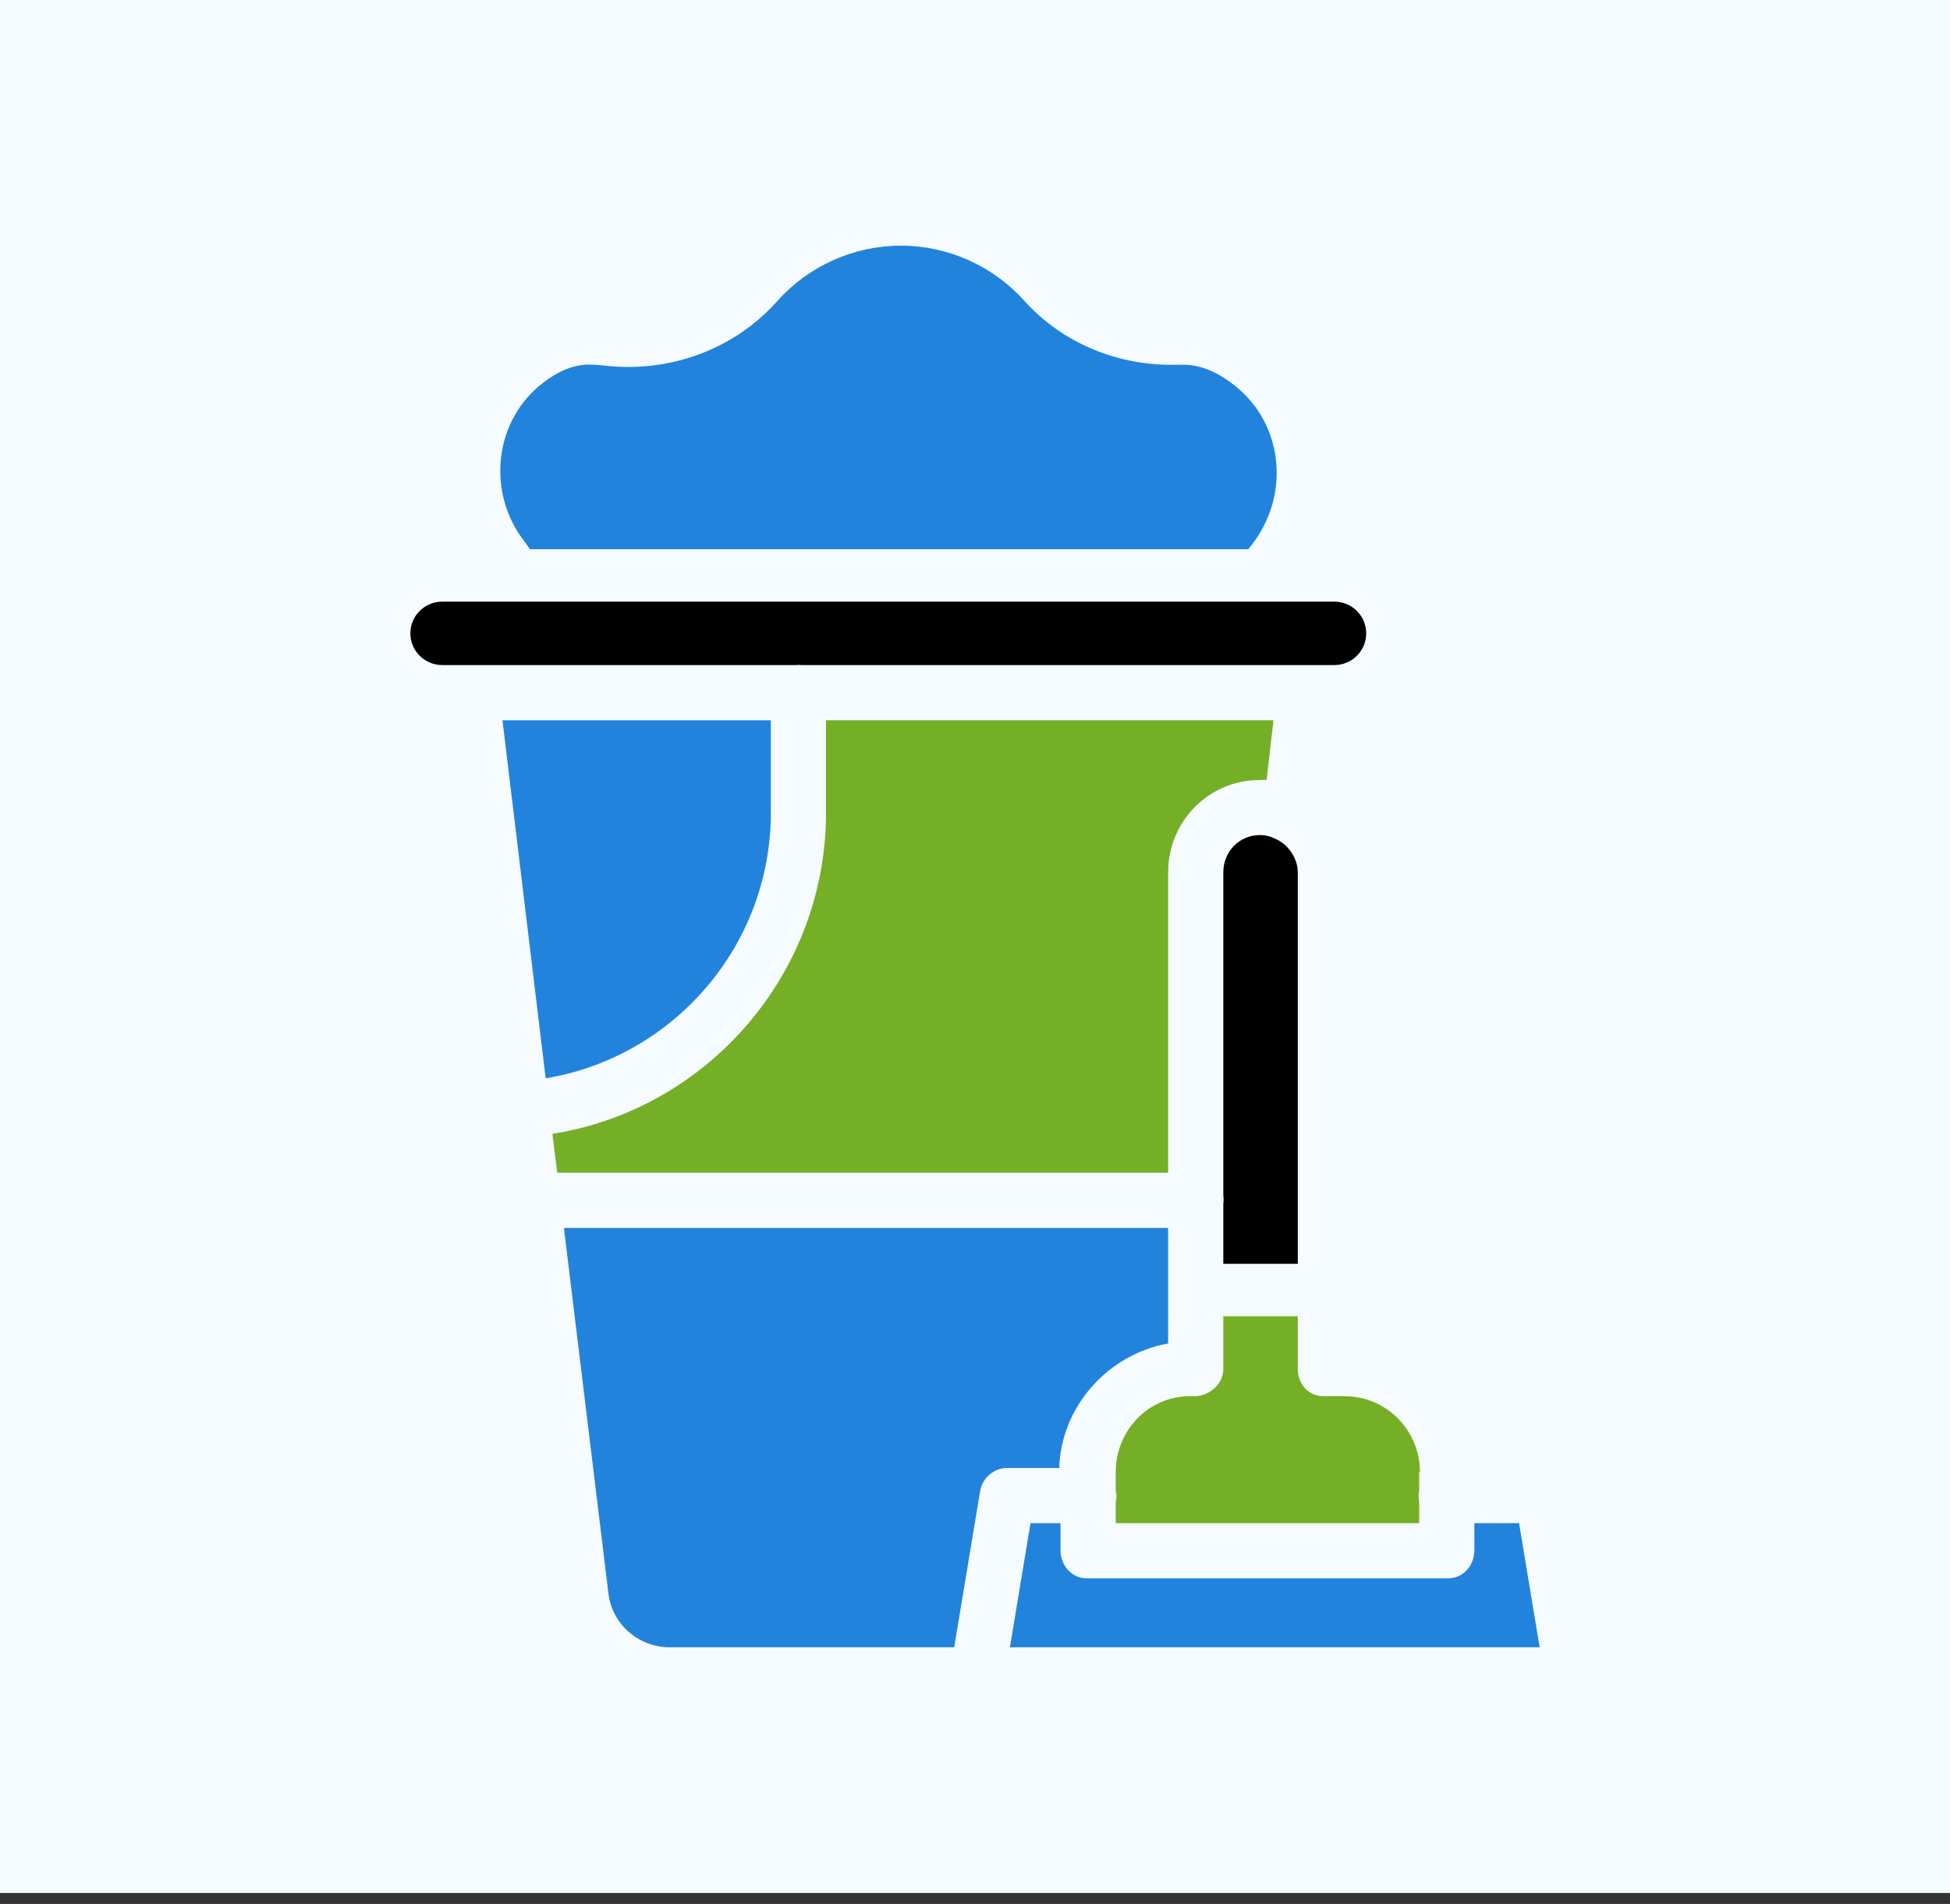
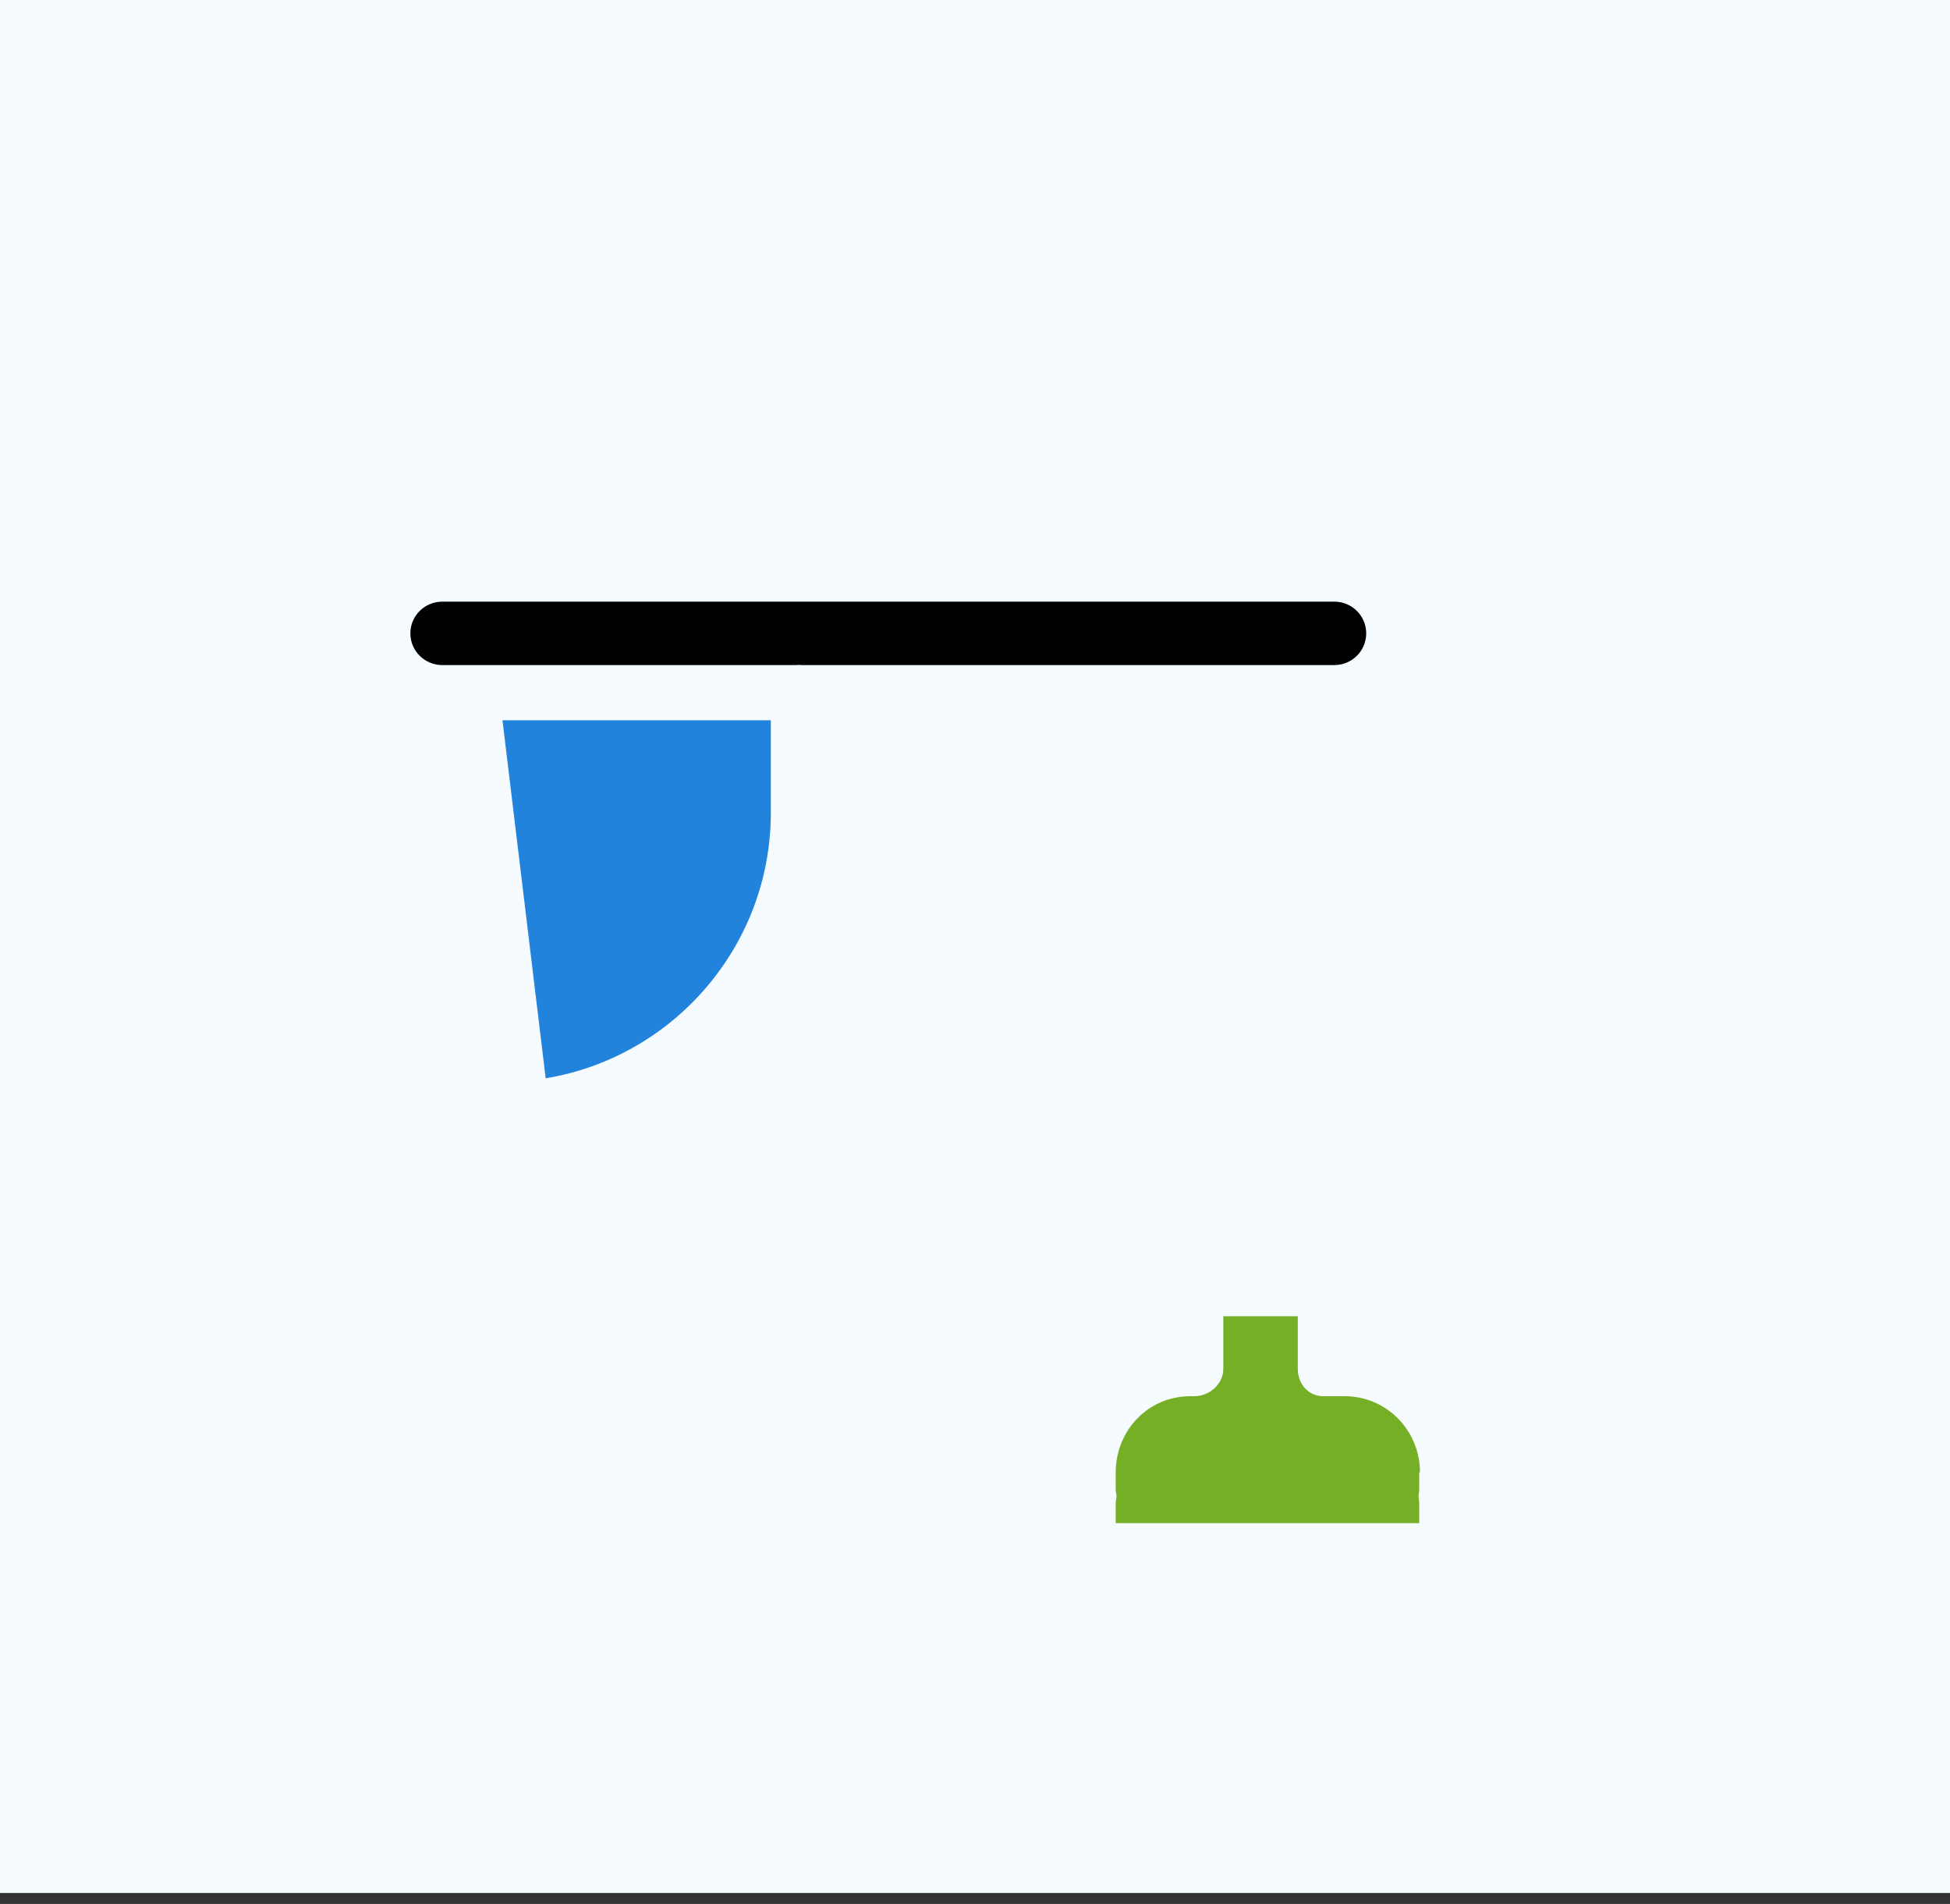
<svg xmlns="http://www.w3.org/2000/svg" width="127" height="124" viewBox="0 0 127 124" fill="none">
  <rect x="0" y="0" width="127" height="124" fill="#333333" stroke="none" />
  <rect width="127" height="123.284" fill="#F6FBFF" />
-   <path d="M34.512 35.769H81.296C82.513 34.331 83.182 32.529 83.148 30.673C83.11 28.615 82.246 26.705 80.717 25.364C79.884 24.634 78.575 23.753 77.071 23.753C76.977 23.753 76.883 23.75 76.79 23.753C72.886 23.891 69.21 22.367 66.702 19.579C64.657 17.305 61.731 16 58.676 16C55.602 16 52.664 17.317 50.618 19.614C47.82 22.754 43.59 24.321 39.302 23.802C38.987 23.764 38.665 23.746 38.345 23.746C37.388 23.746 36.385 24.146 35.366 24.932C33.842 26.106 32.873 27.822 32.638 29.754C32.397 31.743 32.95 33.749 34.198 35.318L34.512 35.769Z" fill="#2283DD" />
  <path d="M52.025 43.304C52.091 43.304 52.156 43.315 52.22 43.315H86.897C88.045 43.315 88.979 42.397 88.979 41.249C88.979 40.101 88.045 39.183 86.897 39.183H33.652C33.651 39.183 33.651 39.183 33.65 39.183C33.65 39.183 33.649 39.183 33.648 39.183H28.808C27.66 39.183 26.726 40.101 26.726 41.249C26.726 42.397 27.66 43.315 28.808 43.315H51.831C51.895 43.315 51.96 43.304 52.025 43.304Z" fill="black" />
-   <path d="M79.672 82.308H84.523V56.807C84.523 56.16 84.216 55.552 83.758 55.093C83.589 54.924 83.368 54.784 83.163 54.673C83.154 54.668 83.132 54.664 83.123 54.659C82.781 54.48 82.445 54.385 82.048 54.385C80.713 54.385 79.672 55.471 79.672 56.807V77.827C79.672 77.922 79.697 78.018 79.697 78.117C79.697 78.216 79.672 78.312 79.672 78.407V82.308Z" fill="black" />
  <path d="M86.203 90.933C85.214 90.933 84.523 90.141 84.523 89.153V85.722H79.672V89.152C79.672 90.141 78.766 90.933 77.777 90.933H77.511C74.782 90.933 72.664 93.162 72.664 95.891V97.034C72.664 97.168 72.715 97.306 72.715 97.45C72.715 97.594 72.664 97.733 72.664 97.867V99.198H92.43V97.845C92.43 97.718 92.385 97.586 92.385 97.45C92.385 97.314 92.43 97.183 92.43 97.055V95.893C92.43 95.89 92.479 95.883 92.479 95.88C92.476 93.154 90.306 90.933 87.579 90.933H86.203Z" fill="#74AF26" />
  <path d="M50.203 52.934V46.909H32.725L35.539 70.228C43.896 68.843 50.203 61.572 50.203 52.934Z" fill="#2283DD" />
-   <path d="M98.934 99.198H96.023V100.954C96.023 101.943 95.307 102.792 94.318 102.792H70.771C69.783 102.792 69.07 101.943 69.07 100.954V99.198H67.115L65.774 107.284H100.275L98.934 99.198Z" fill="#2283DD" />
-   <path d="M76.078 87.498V84.098C76.078 84.093 76.078 84.088 76.078 84.084V79.972H36.727L39.627 103.787C39.872 105.803 41.595 107.284 43.636 107.284H62.144L63.832 97.123C63.975 96.259 64.722 95.605 65.597 95.605H68.986C69.096 91.651 72.125 88.205 76.078 87.498Z" fill="#2283DD" />
-   <path d="M76.078 56.806C76.078 53.496 78.726 50.801 82.035 50.801C82.198 50.801 82.33 50.777 82.49 50.79L82.94 46.909H53.797V52.934C53.797 63.384 46.116 72.24 35.978 73.845L36.292 76.378H76.078V56.806Z" fill="#74AF26" />
</svg>